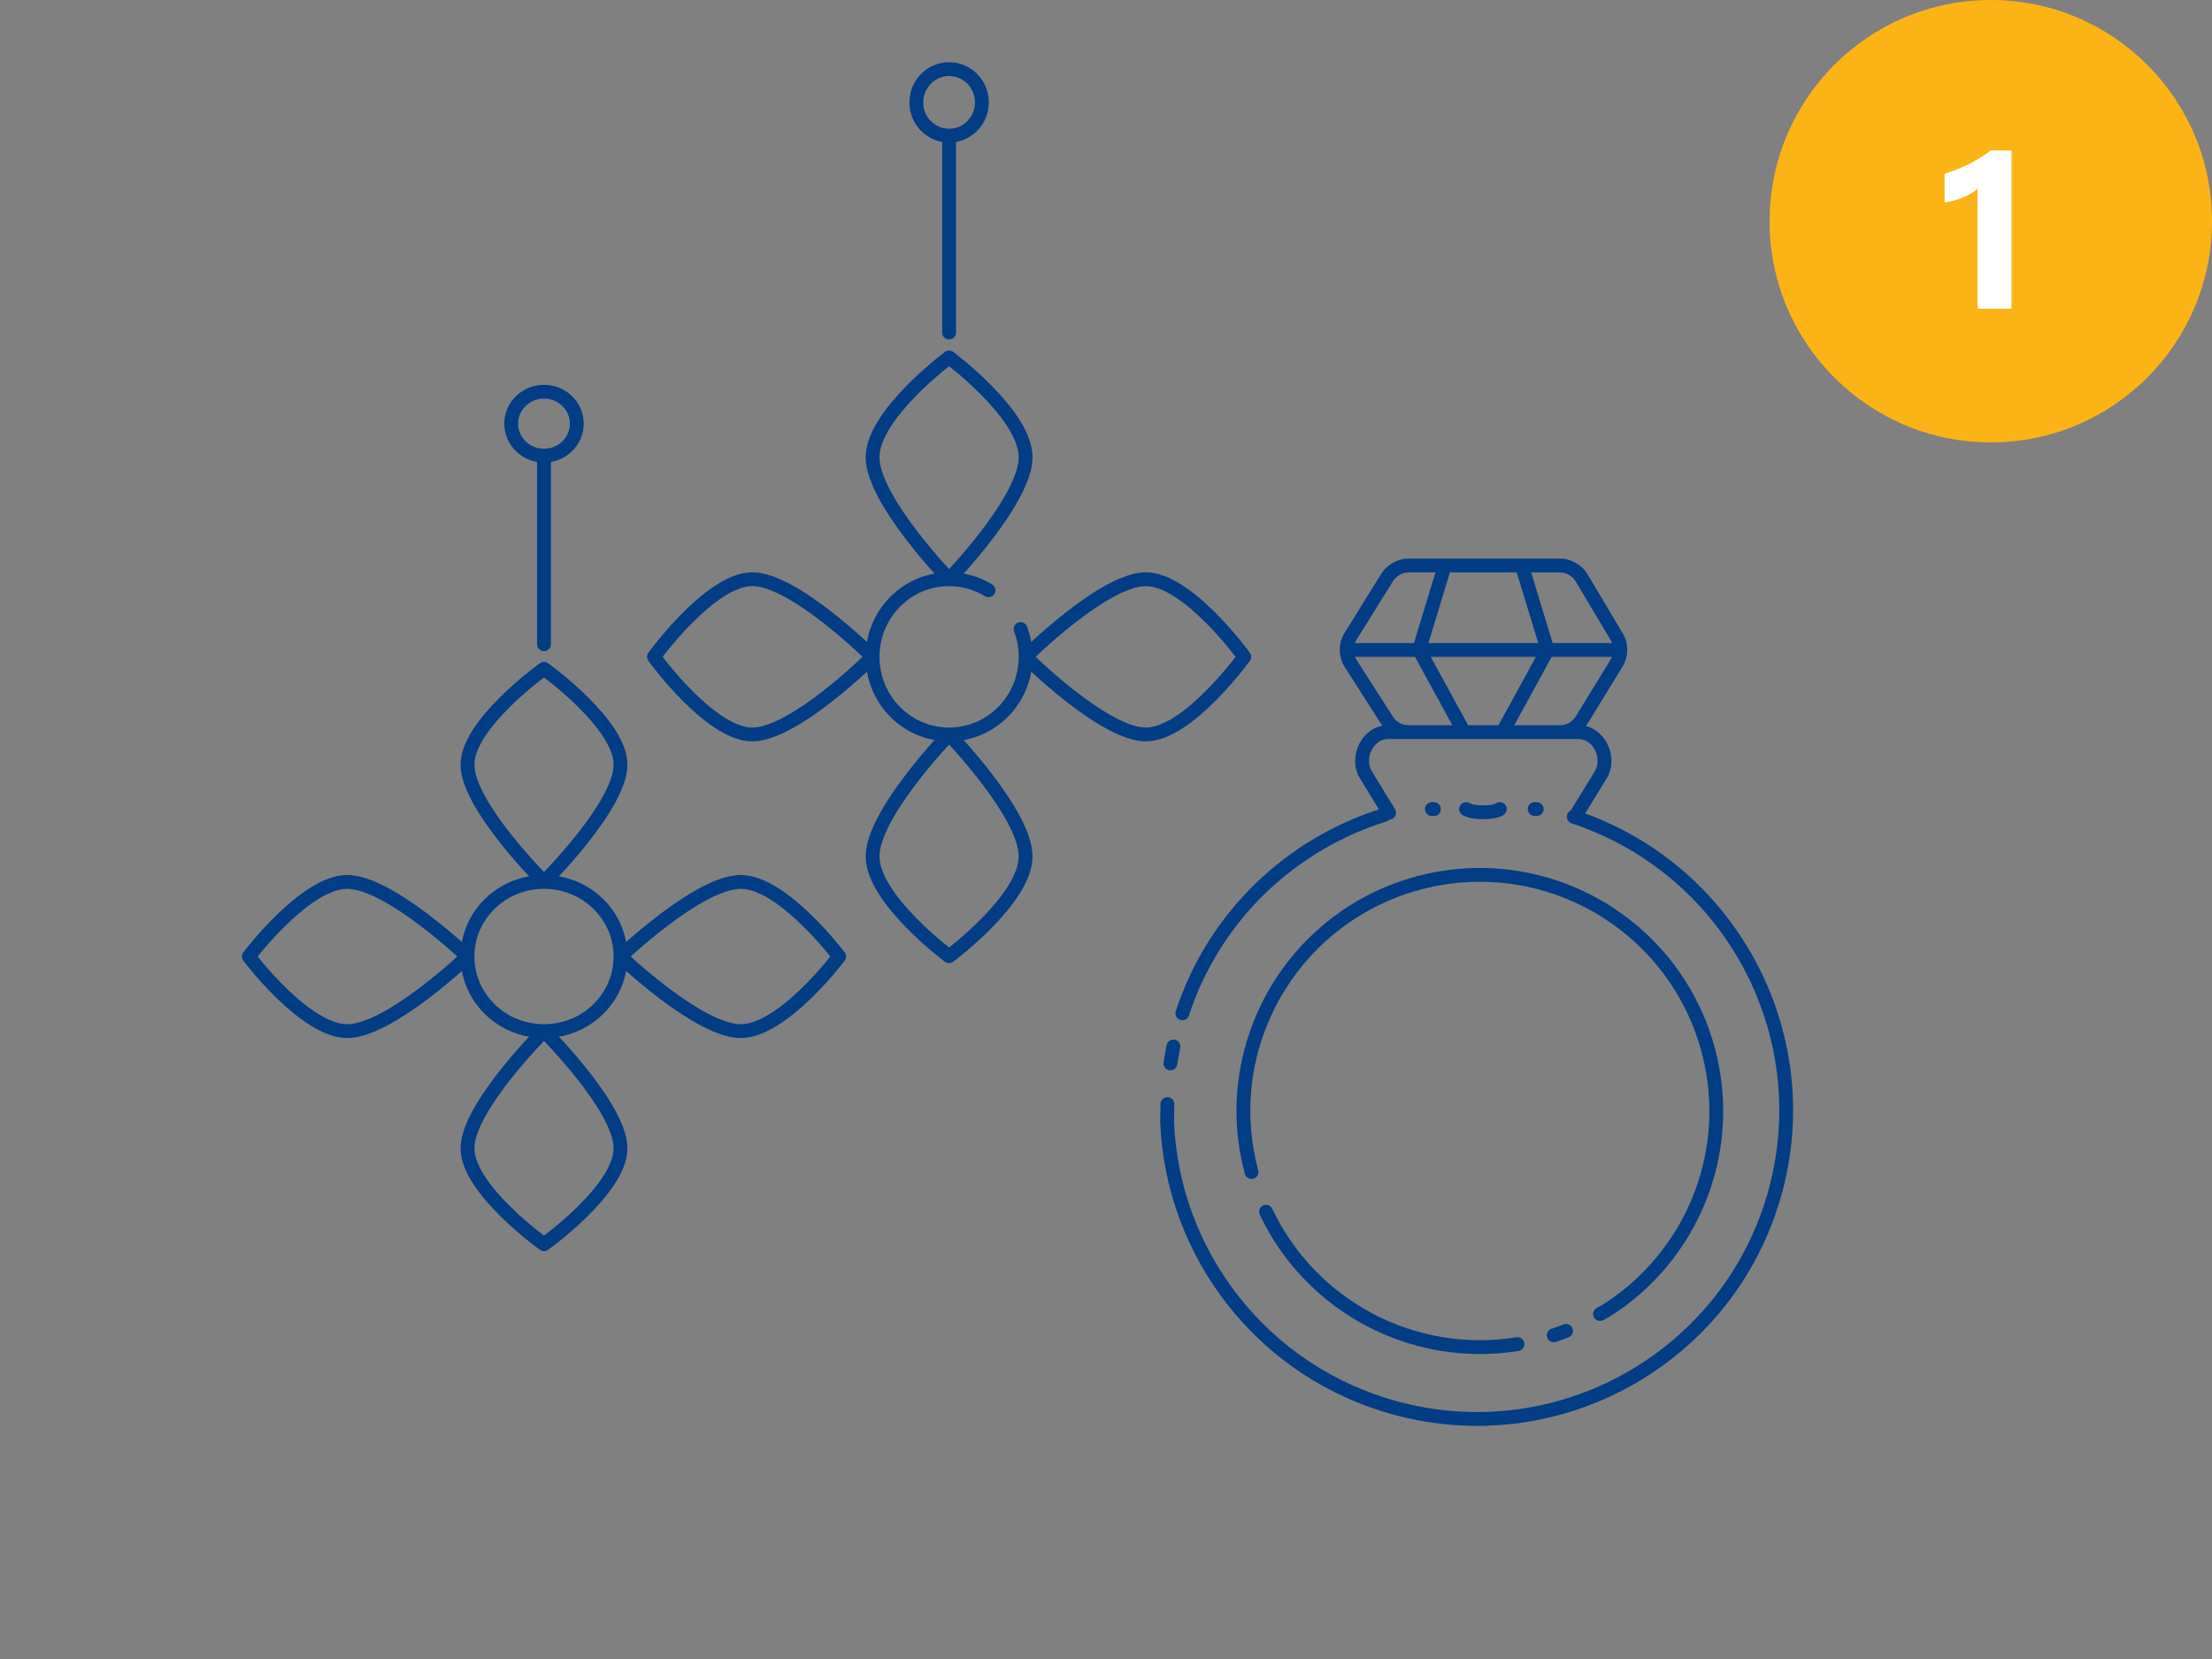
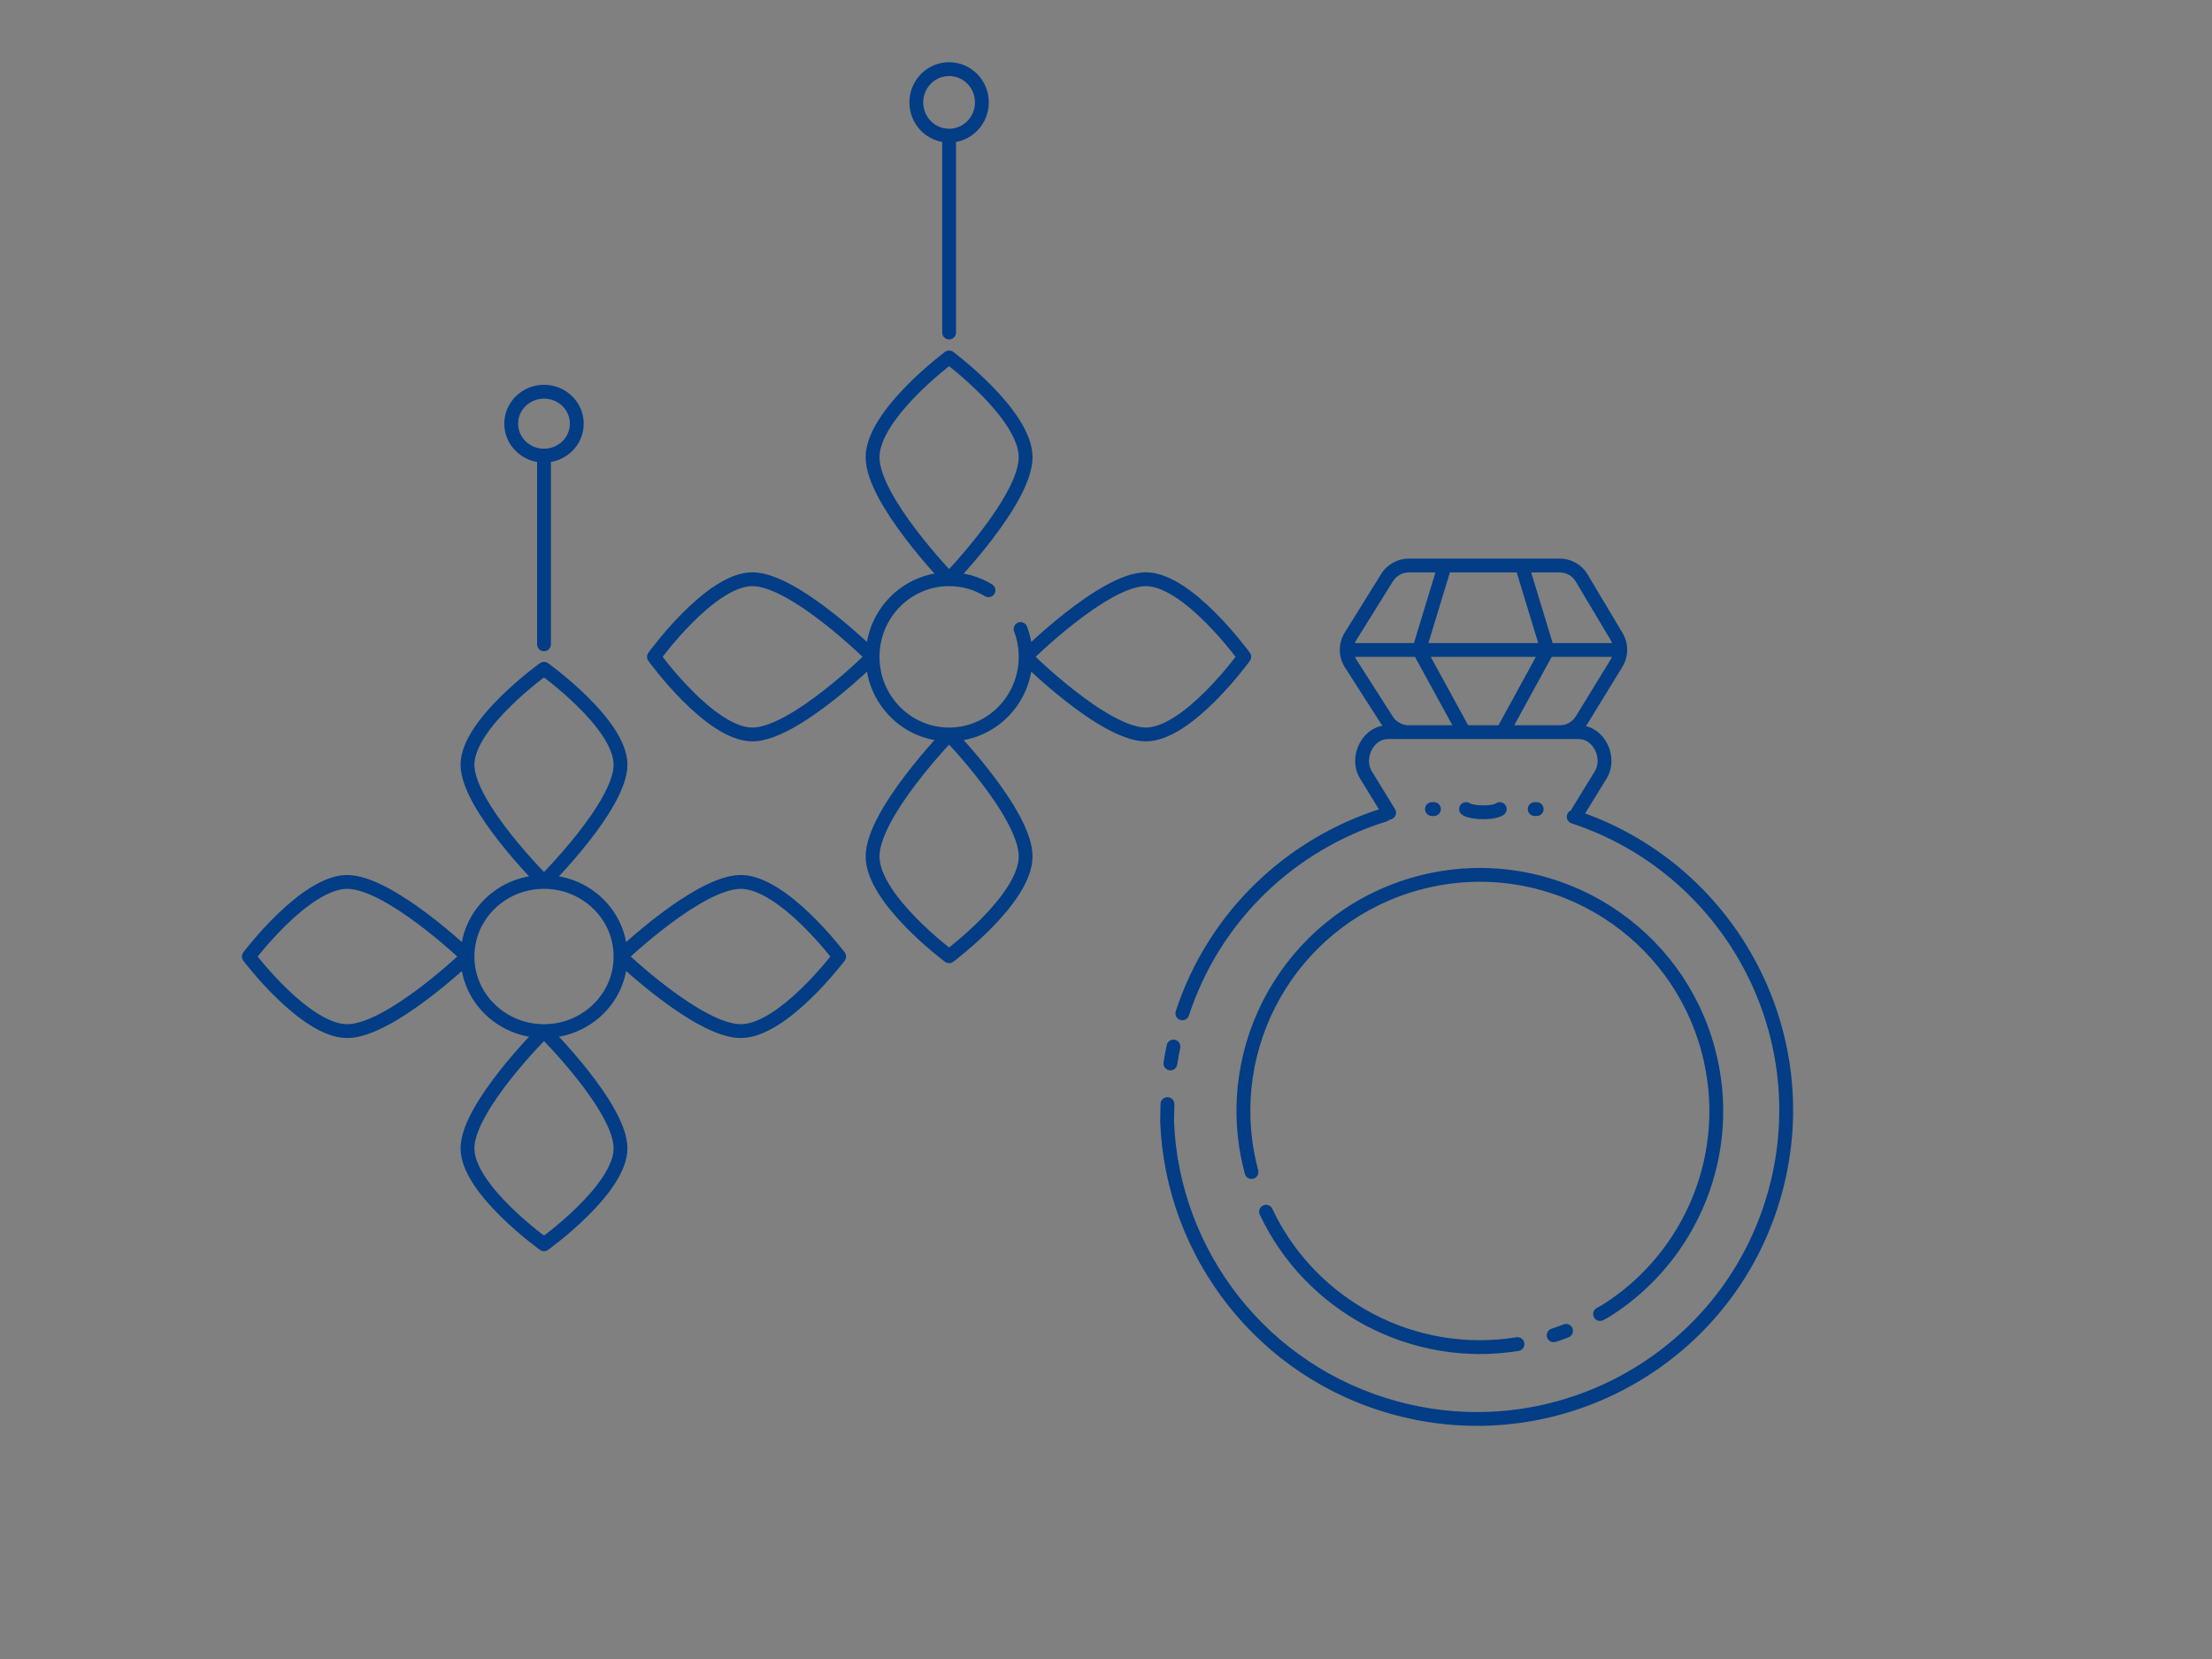
<svg xmlns="http://www.w3.org/2000/svg" width="160" height="120" viewBox="0 0 160 120" fill="none">
  <rect x="0" y="0" width="160" height="120" fill="#808080" stroke="none" />
-   <circle cx="144" cy="16" r="16" fill="#FCB316" />
-   <path d="M145.5 10.88V22.333H143.039V13.661C142.904 13.781 142.742 13.896 142.555 14.005C142.372 14.109 142.177 14.206 141.969 14.294C141.76 14.377 141.544 14.45 141.32 14.513C141.096 14.57 140.875 14.612 140.656 14.638V12.56C141.297 12.372 141.901 12.133 142.469 11.841C143.036 11.549 143.549 11.229 144.008 10.88H145.5Z" fill="white" />
  <path d="M39.349 32.958C40.659 32.958 41.721 31.923 41.721 30.646C41.721 29.369 40.659 28.333 39.349 28.333C38.039 28.333 36.977 29.369 36.977 30.646C36.977 31.923 38.039 32.958 39.349 32.958ZM39.349 32.958L39.349 46.604M39.349 63.792C39.349 63.792 44.884 58.292 44.884 55.312C44.884 52.333 39.349 48.375 39.349 48.375C39.349 48.375 33.814 52.333 33.814 55.312C33.814 58.292 39.349 63.792 39.349 63.792ZM39.349 63.792C36.292 63.792 33.814 66.207 33.814 69.188M39.349 63.792C42.406 63.792 44.884 66.207 44.884 69.188M39.349 74.583C39.349 74.583 33.814 80.082 33.814 83.062C33.814 86.043 39.349 90 39.349 90C39.349 90 44.884 86.043 44.884 83.062C44.884 80.082 39.349 74.583 39.349 74.583ZM39.349 74.583C42.406 74.583 44.884 72.168 44.884 69.188M39.349 74.583C36.292 74.583 33.814 72.168 33.814 69.188M44.884 69.188C44.884 69.188 50.525 74.583 53.581 74.583C56.638 74.583 60.698 69.188 60.698 69.188C60.698 69.188 56.638 63.792 53.581 63.792C50.525 63.792 44.884 69.188 44.884 69.188ZM33.814 69.188C33.814 69.188 28.173 63.792 25.116 63.792C22.059 63.792 18 69.188 18 69.188C18 69.188 22.059 74.583 25.116 74.583C28.173 74.583 33.814 69.188 33.814 69.188ZM68.651 9.812C69.961 9.812 71.023 8.735 71.023 7.406C71.023 6.077 69.961 5 68.651 5C67.341 5 66.279 6.077 66.279 7.406C66.279 8.735 67.341 9.812 68.651 9.812ZM68.651 9.812V24.052M68.651 41.896C68.651 41.896 74.186 36.174 74.186 33.073C74.186 29.972 68.651 25.854 68.651 25.854C68.651 25.854 63.116 29.972 63.116 33.073C63.116 36.174 68.651 41.896 68.651 41.896ZM68.651 41.896C65.594 41.896 63.116 44.41 63.116 47.51M68.651 41.896C69.693 41.896 70.668 42.188 71.5 42.696M68.651 53.125C68.651 53.125 63.116 58.847 63.116 61.948C63.116 65.049 68.651 69.167 68.651 69.167C68.651 69.167 74.186 65.049 74.186 61.948C74.186 58.847 68.651 53.125 68.651 53.125ZM68.651 53.125C71.708 53.125 74.186 50.611 74.186 47.51M68.651 53.125C65.594 53.125 63.116 50.611 63.116 47.51M74.186 47.51C74.186 47.51 79.827 53.125 82.884 53.125C85.941 53.125 90 47.51 90 47.51C90 47.51 85.941 41.896 82.884 41.896C79.827 41.896 74.186 47.51 74.186 47.51ZM74.186 47.51C74.186 46.802 74.057 46.124 73.821 45.5M63.116 47.51C63.116 47.51 57.475 41.896 54.419 41.896C51.362 41.896 47.302 47.51 47.302 47.51C47.302 47.51 51.362 53.125 54.419 53.125C57.475 53.125 63.116 47.51 63.116 47.51Z" stroke="#023D86" stroke-linecap="round" stroke-linejoin="round" />
-   <path d="M114.407 41.809L114.837 41.553L114.837 41.553L114.407 41.809ZM116.938 46.052L116.509 46.308V46.308L116.938 46.052ZM116.927 47.971L116.5 47.709V47.709L116.927 47.971ZM114.411 52.075L114.837 52.336H114.837L114.411 52.075ZM100.328 52.105L100.749 51.835L100.328 52.105ZM97.702 48L97.281 48.27L97.702 48ZM97.69 46.022L98.115 46.286V46.286L97.69 46.022ZM100.331 41.779L99.906 41.515V41.515L100.331 41.779ZM123.557 75.945L123.075 76.075L123.557 75.945ZM116.166 94.811L116.408 95.249C116.416 95.245 116.424 95.24 116.433 95.235L116.166 94.811ZM113.46 96.731C113.717 96.63 113.845 96.341 113.744 96.083C113.644 95.826 113.354 95.698 113.097 95.799L113.46 96.731ZM112.226 96.11C111.963 96.196 111.82 96.478 111.906 96.741C111.992 97.003 112.274 97.147 112.537 97.061L112.226 96.11ZM102.613 63.867L102.484 63.384L102.613 63.867ZM116.3 66.009L116.03 66.429L116.3 66.009ZM90.043 84.907C90.115 85.174 90.389 85.332 90.656 85.261C90.922 85.189 91.081 84.915 91.009 84.648L90.043 84.907ZM90.23 83.476L90.721 83.384V83.384L90.23 83.476ZM109.845 97.715C110.118 97.671 110.303 97.414 110.259 97.141C110.215 96.869 109.958 96.684 109.685 96.728L109.845 97.715ZM92.029 87.433C91.911 87.184 91.613 87.077 91.364 87.194C91.114 87.312 91.007 87.61 91.124 87.86L92.029 87.433ZM115.497 94.61C115.255 94.743 115.167 95.047 115.3 95.289C115.434 95.531 115.738 95.619 115.979 95.485L115.497 94.61ZM101.02 101.866L100.89 102.349L101.02 101.866ZM84.42 81.142L83.92 81.133C83.92 81.142 83.92 81.152 83.92 81.162L84.42 81.142ZM84.944 79.872C84.949 79.596 84.729 79.368 84.453 79.363C84.177 79.358 83.949 79.578 83.944 79.854L84.944 79.872ZM84.163 76.847C84.121 77.12 84.309 77.375 84.582 77.416C84.855 77.458 85.11 77.271 85.152 76.998L84.163 76.847ZM85.369 75.799C85.425 75.529 85.252 75.264 84.982 75.207C84.712 75.151 84.447 75.324 84.39 75.594L85.369 75.799ZM128.436 86.083L127.954 85.953L128.436 86.083ZM117.053 100.165L116.825 99.721L117.053 100.165ZM85.047 73.143C84.961 73.406 85.104 73.688 85.366 73.774C85.629 73.86 85.911 73.717 85.997 73.455L85.047 73.143ZM100.3 59.415C100.564 59.333 100.711 59.053 100.629 58.79C100.548 58.526 100.268 58.378 100.004 58.46L100.3 59.415ZM113.986 58.603C113.724 58.517 113.441 58.659 113.355 58.921C113.268 59.183 113.411 59.466 113.673 59.553L113.986 58.603ZM100.052 59.048C100.196 59.284 100.504 59.358 100.74 59.214C100.975 59.069 101.049 58.762 100.905 58.526L100.052 59.048ZM98.8 56.046L98.373 56.307L98.373 56.307L98.8 56.046ZM115.785 56.046L116.211 56.307L115.785 56.046ZM113.679 58.526C113.535 58.762 113.609 59.069 113.845 59.214C114.08 59.358 114.388 59.284 114.532 59.048L113.679 58.526ZM106.337 58.118C106.114 57.956 105.801 58.006 105.639 58.229C105.477 58.453 105.527 58.765 105.75 58.928L106.337 58.118ZM108.814 58.897C109.021 58.714 109.04 58.398 108.857 58.191C108.673 57.984 108.357 57.966 108.151 58.149L108.814 58.897ZM103.576 58.023C103.3 58.023 103.076 58.247 103.076 58.523C103.076 58.799 103.3 59.023 103.576 59.023V58.023ZM103.721 59.023C103.997 59.023 104.221 58.799 104.221 58.523C104.221 58.247 103.997 58.023 103.721 58.023V59.023ZM111.009 58.023C110.733 58.023 110.509 58.247 110.509 58.523C110.509 58.799 110.733 59.023 111.009 59.023V58.023ZM111.154 59.023C111.43 59.023 111.654 58.799 111.654 58.523C111.654 58.247 111.43 58.023 111.154 58.023V59.023ZM98.001 46.515C97.725 46.515 97.501 46.739 97.501 47.015C97.501 47.291 97.725 47.515 98.001 47.515V46.515ZM105.46 53.199C105.592 53.442 105.896 53.531 106.139 53.398C106.381 53.266 106.47 52.962 106.337 52.719L105.46 53.199ZM116.584 47.515C116.86 47.515 117.084 47.291 117.084 47.015C117.084 46.739 116.86 46.515 116.584 46.515V47.515ZM110.558 40.76C110.478 40.495 110.198 40.346 109.934 40.427C109.67 40.507 109.521 40.786 109.601 41.051L110.558 40.76ZM108.247 52.719C108.115 52.962 108.204 53.266 108.446 53.398C108.688 53.531 108.992 53.442 109.125 53.199L108.247 52.719ZM104.983 41.051C105.064 40.786 104.915 40.507 104.65 40.427C104.386 40.346 104.107 40.495 104.026 40.76L104.983 41.051ZM101.904 41.405H112.815V40.405H101.904V41.405ZM113.978 42.065L116.509 46.308L117.368 45.796L114.837 41.553L113.978 42.065ZM116.5 47.709L113.984 51.813L114.837 52.336L117.353 48.232L116.5 47.709ZM112.83 52.459H101.889V53.459H112.83V52.459ZM100.749 51.835L98.123 47.731L97.281 48.27L99.907 52.374L100.749 51.835ZM98.115 46.286L100.755 42.044L99.906 41.515L97.266 45.758L98.115 46.286ZM98.123 47.731C97.842 47.291 97.839 46.729 98.115 46.286L97.266 45.758C96.786 46.528 96.792 47.505 97.281 48.27L98.123 47.731ZM101.889 52.459C101.428 52.459 100.998 52.224 100.749 51.835L99.907 52.374C100.339 53.05 101.087 53.459 101.889 53.459V52.459ZM113.984 51.813C113.738 52.215 113.301 52.459 112.83 52.459V53.459C113.649 53.459 114.409 53.034 114.837 52.336L113.984 51.813ZM116.509 46.308C116.767 46.74 116.764 47.28 116.5 47.709L117.353 48.232C117.81 47.486 117.816 46.547 117.368 45.796L116.509 46.308ZM112.815 41.405C113.292 41.405 113.734 41.656 113.978 42.065L114.837 41.553C114.412 40.841 113.644 40.405 112.815 40.405V41.405ZM101.904 40.405C101.091 40.405 100.336 40.825 99.906 41.515L100.755 42.044C101.002 41.647 101.437 41.405 101.904 41.405V40.405ZM123.075 76.075C125.005 83.265 121.893 90.618 115.9 94.388L116.433 95.235C122.786 91.238 126.088 83.441 124.04 75.815L123.075 76.075ZM113.097 95.799C112.811 95.91 112.521 96.014 112.226 96.11L112.537 97.061C112.849 96.959 113.157 96.849 113.46 96.731L113.097 95.799ZM102.742 64.35C107.451 63.09 112.229 63.985 116.03 66.429L116.571 65.588C112.543 62.998 107.476 62.049 102.484 63.384L102.742 64.35ZM116.03 66.429C119.376 68.582 121.963 71.934 123.075 76.075L124.04 75.815C122.862 71.425 120.118 67.869 116.571 65.588L116.03 66.429ZM91.009 84.648C90.896 84.227 90.8 83.805 90.721 83.384L89.738 83.568C89.822 84.014 89.924 84.461 90.043 84.907L91.009 84.648ZM90.721 83.384C89.143 74.956 94.309 66.605 102.742 64.35L102.484 63.384C93.543 65.775 88.065 74.629 89.738 83.568L90.721 83.384ZM109.685 96.728C102.354 97.915 95.15 94.056 92.029 87.433L91.124 87.86C94.434 94.883 102.071 98.974 109.845 97.715L109.685 96.728ZM115.979 95.485L116.408 95.249L115.925 94.374L115.497 94.61L115.979 95.485ZM101.149 101.383C91.65 98.838 85.286 90.437 84.92 81.122L83.92 81.162C84.304 90.903 90.957 99.687 100.89 102.349L101.149 101.383ZM83.944 79.854L83.92 81.133L84.92 81.151L84.944 79.872L83.944 79.854ZM85.152 76.998C85.213 76.599 85.285 76.199 85.369 75.799L84.39 75.594C84.302 76.012 84.227 76.429 84.163 76.847L85.152 76.998ZM127.954 85.953C126.293 92.149 122.124 97.003 116.825 99.721L117.281 100.61C122.821 97.769 127.183 92.692 128.919 86.212L127.954 85.953ZM116.825 99.721C112.159 102.114 106.62 102.849 101.149 101.383L100.89 102.349C106.609 103.881 112.403 103.112 117.281 100.61L116.825 99.721ZM85.997 73.455C88.264 66.535 93.73 61.452 100.3 59.415L100.004 58.46C93.137 60.589 87.419 65.904 85.047 73.143L85.997 73.455ZM113.673 59.553C124.614 63.164 130.965 74.714 127.954 85.953L128.919 86.212C132.07 74.456 125.426 62.379 113.986 58.603L113.673 59.553ZM100.905 58.526L99.226 55.785L98.373 56.307L100.052 59.048L100.905 58.526ZM100.381 53.459H114.204V52.459H100.381V53.459ZM115.358 55.785L113.679 58.526L114.532 59.048L116.211 56.307L115.358 55.785ZM114.204 53.459C114.696 53.459 115.129 53.773 115.374 54.263C115.62 54.755 115.63 55.34 115.358 55.785L116.211 56.307C116.695 55.516 116.639 54.558 116.268 53.816C115.896 53.072 115.16 52.459 114.204 52.459V53.459ZM99.226 55.785C98.954 55.34 98.964 54.755 99.211 54.263C99.456 53.773 99.889 53.459 100.381 53.459V52.459C99.424 52.459 98.689 53.072 98.316 53.816C97.945 54.558 97.889 55.516 98.373 56.307L99.226 55.785ZM106.044 58.523C105.75 58.928 105.75 58.928 105.751 58.928C105.751 58.928 105.751 58.928 105.751 58.928C105.751 58.929 105.752 58.929 105.752 58.929C105.753 58.93 105.754 58.93 105.755 58.931C105.756 58.932 105.758 58.933 105.76 58.934C105.763 58.937 105.767 58.94 105.772 58.943C105.78 58.948 105.79 58.955 105.802 58.961C105.825 58.975 105.853 58.991 105.889 59.008C105.959 59.043 106.054 59.082 106.178 59.118C106.426 59.192 106.786 59.255 107.292 59.255V58.255C106.869 58.255 106.605 58.202 106.461 58.159C106.389 58.138 106.346 58.119 106.328 58.11C106.318 58.105 106.315 58.103 106.317 58.104C106.318 58.105 106.32 58.106 106.323 58.108C106.325 58.11 106.327 58.111 106.33 58.113C106.331 58.114 106.332 58.114 106.333 58.115C106.334 58.116 106.335 58.116 106.335 58.117C106.336 58.117 106.336 58.117 106.336 58.117C106.336 58.118 106.337 58.118 106.337 58.118C106.337 58.118 106.337 58.118 106.044 58.523ZM107.292 59.255C107.797 59.255 108.148 59.192 108.388 59.115C108.508 59.077 108.601 59.035 108.671 58.996C108.706 58.977 108.735 58.958 108.758 58.941C108.77 58.933 108.781 58.925 108.79 58.917C108.795 58.914 108.799 58.91 108.803 58.907C108.805 58.905 108.807 58.903 108.809 58.902C108.81 58.901 108.811 58.9 108.812 58.899C108.812 58.899 108.813 58.898 108.813 58.898C108.813 58.898 108.814 58.898 108.814 58.898C108.814 58.897 108.814 58.897 108.483 58.523C108.151 58.149 108.151 58.149 108.151 58.148C108.152 58.148 108.152 58.148 108.152 58.148C108.153 58.147 108.153 58.147 108.153 58.147C108.154 58.146 108.155 58.145 108.156 58.145C108.157 58.143 108.159 58.142 108.161 58.141C108.164 58.138 108.166 58.136 108.169 58.134C108.174 58.13 108.178 58.127 108.181 58.125C108.187 58.12 108.188 58.12 108.184 58.122C108.176 58.127 108.145 58.143 108.084 58.163C107.961 58.202 107.716 58.255 107.292 58.255V59.255ZM103.576 59.023H103.721V58.023H103.576V59.023ZM111.009 59.023H111.154V58.023H111.009V59.023ZM98.001 47.515H102.647V46.515H98.001V47.515ZM102.208 47.255L105.46 53.199L106.337 52.719L103.085 46.775L102.208 47.255ZM102.647 47.515H111.938V46.515H102.647V47.515ZM111.938 47.515H116.584V46.515H111.938V47.515ZM109.601 41.051L111.46 47.16L112.416 46.869L110.558 40.76L109.601 41.051ZM111.499 46.775L108.247 52.719L109.125 53.199L112.377 47.255L111.499 46.775ZM103.125 47.16L104.983 41.051L104.026 40.76L102.168 46.869L103.125 47.16Z" fill="#023D86" />
+   <path d="M114.407 41.809L114.837 41.553L114.837 41.553L114.407 41.809ZM116.938 46.052L116.509 46.308V46.308L116.938 46.052ZM116.927 47.971L116.5 47.709V47.709L116.927 47.971ZM114.411 52.075L114.837 52.336H114.837L114.411 52.075ZM100.328 52.105L100.749 51.835L100.328 52.105ZM97.702 48L97.281 48.27L97.702 48ZM97.69 46.022L98.115 46.286V46.286L97.69 46.022ZM100.331 41.779L99.906 41.515V41.515L100.331 41.779ZM123.557 75.945L123.075 76.075L123.557 75.945ZM116.166 94.811L116.408 95.249C116.416 95.245 116.424 95.24 116.433 95.235L116.166 94.811ZM113.46 96.731C113.717 96.63 113.845 96.341 113.744 96.083C113.644 95.826 113.354 95.698 113.097 95.799L113.46 96.731ZM112.226 96.11C111.963 96.196 111.82 96.478 111.906 96.741C111.992 97.003 112.274 97.147 112.537 97.061L112.226 96.11ZM102.613 63.867L102.484 63.384L102.613 63.867ZM116.3 66.009L116.03 66.429L116.3 66.009ZM90.043 84.907C90.115 85.174 90.389 85.332 90.656 85.261C90.922 85.189 91.081 84.915 91.009 84.648L90.043 84.907ZM90.23 83.476L90.721 83.384V83.384L90.23 83.476ZM109.845 97.715C110.118 97.671 110.303 97.414 110.259 97.141C110.215 96.869 109.958 96.684 109.685 96.728L109.845 97.715ZM92.029 87.433C91.911 87.184 91.613 87.077 91.364 87.194C91.114 87.312 91.007 87.61 91.124 87.86ZM115.497 94.61C115.255 94.743 115.167 95.047 115.3 95.289C115.434 95.531 115.738 95.619 115.979 95.485L115.497 94.61ZM101.02 101.866L100.89 102.349L101.02 101.866ZM84.42 81.142L83.92 81.133C83.92 81.142 83.92 81.152 83.92 81.162L84.42 81.142ZM84.944 79.872C84.949 79.596 84.729 79.368 84.453 79.363C84.177 79.358 83.949 79.578 83.944 79.854L84.944 79.872ZM84.163 76.847C84.121 77.12 84.309 77.375 84.582 77.416C84.855 77.458 85.11 77.271 85.152 76.998L84.163 76.847ZM85.369 75.799C85.425 75.529 85.252 75.264 84.982 75.207C84.712 75.151 84.447 75.324 84.39 75.594L85.369 75.799ZM128.436 86.083L127.954 85.953L128.436 86.083ZM117.053 100.165L116.825 99.721L117.053 100.165ZM85.047 73.143C84.961 73.406 85.104 73.688 85.366 73.774C85.629 73.86 85.911 73.717 85.997 73.455L85.047 73.143ZM100.3 59.415C100.564 59.333 100.711 59.053 100.629 58.79C100.548 58.526 100.268 58.378 100.004 58.46L100.3 59.415ZM113.986 58.603C113.724 58.517 113.441 58.659 113.355 58.921C113.268 59.183 113.411 59.466 113.673 59.553L113.986 58.603ZM100.052 59.048C100.196 59.284 100.504 59.358 100.74 59.214C100.975 59.069 101.049 58.762 100.905 58.526L100.052 59.048ZM98.8 56.046L98.373 56.307L98.373 56.307L98.8 56.046ZM115.785 56.046L116.211 56.307L115.785 56.046ZM113.679 58.526C113.535 58.762 113.609 59.069 113.845 59.214C114.08 59.358 114.388 59.284 114.532 59.048L113.679 58.526ZM106.337 58.118C106.114 57.956 105.801 58.006 105.639 58.229C105.477 58.453 105.527 58.765 105.75 58.928L106.337 58.118ZM108.814 58.897C109.021 58.714 109.04 58.398 108.857 58.191C108.673 57.984 108.357 57.966 108.151 58.149L108.814 58.897ZM103.576 58.023C103.3 58.023 103.076 58.247 103.076 58.523C103.076 58.799 103.3 59.023 103.576 59.023V58.023ZM103.721 59.023C103.997 59.023 104.221 58.799 104.221 58.523C104.221 58.247 103.997 58.023 103.721 58.023V59.023ZM111.009 58.023C110.733 58.023 110.509 58.247 110.509 58.523C110.509 58.799 110.733 59.023 111.009 59.023V58.023ZM111.154 59.023C111.43 59.023 111.654 58.799 111.654 58.523C111.654 58.247 111.43 58.023 111.154 58.023V59.023ZM98.001 46.515C97.725 46.515 97.501 46.739 97.501 47.015C97.501 47.291 97.725 47.515 98.001 47.515V46.515ZM105.46 53.199C105.592 53.442 105.896 53.531 106.139 53.398C106.381 53.266 106.47 52.962 106.337 52.719L105.46 53.199ZM116.584 47.515C116.86 47.515 117.084 47.291 117.084 47.015C117.084 46.739 116.86 46.515 116.584 46.515V47.515ZM110.558 40.76C110.478 40.495 110.198 40.346 109.934 40.427C109.67 40.507 109.521 40.786 109.601 41.051L110.558 40.76ZM108.247 52.719C108.115 52.962 108.204 53.266 108.446 53.398C108.688 53.531 108.992 53.442 109.125 53.199L108.247 52.719ZM104.983 41.051C105.064 40.786 104.915 40.507 104.65 40.427C104.386 40.346 104.107 40.495 104.026 40.76L104.983 41.051ZM101.904 41.405H112.815V40.405H101.904V41.405ZM113.978 42.065L116.509 46.308L117.368 45.796L114.837 41.553L113.978 42.065ZM116.5 47.709L113.984 51.813L114.837 52.336L117.353 48.232L116.5 47.709ZM112.83 52.459H101.889V53.459H112.83V52.459ZM100.749 51.835L98.123 47.731L97.281 48.27L99.907 52.374L100.749 51.835ZM98.115 46.286L100.755 42.044L99.906 41.515L97.266 45.758L98.115 46.286ZM98.123 47.731C97.842 47.291 97.839 46.729 98.115 46.286L97.266 45.758C96.786 46.528 96.792 47.505 97.281 48.27L98.123 47.731ZM101.889 52.459C101.428 52.459 100.998 52.224 100.749 51.835L99.907 52.374C100.339 53.05 101.087 53.459 101.889 53.459V52.459ZM113.984 51.813C113.738 52.215 113.301 52.459 112.83 52.459V53.459C113.649 53.459 114.409 53.034 114.837 52.336L113.984 51.813ZM116.509 46.308C116.767 46.74 116.764 47.28 116.5 47.709L117.353 48.232C117.81 47.486 117.816 46.547 117.368 45.796L116.509 46.308ZM112.815 41.405C113.292 41.405 113.734 41.656 113.978 42.065L114.837 41.553C114.412 40.841 113.644 40.405 112.815 40.405V41.405ZM101.904 40.405C101.091 40.405 100.336 40.825 99.906 41.515L100.755 42.044C101.002 41.647 101.437 41.405 101.904 41.405V40.405ZM123.075 76.075C125.005 83.265 121.893 90.618 115.9 94.388L116.433 95.235C122.786 91.238 126.088 83.441 124.04 75.815L123.075 76.075ZM113.097 95.799C112.811 95.91 112.521 96.014 112.226 96.11L112.537 97.061C112.849 96.959 113.157 96.849 113.46 96.731L113.097 95.799ZM102.742 64.35C107.451 63.09 112.229 63.985 116.03 66.429L116.571 65.588C112.543 62.998 107.476 62.049 102.484 63.384L102.742 64.35ZM116.03 66.429C119.376 68.582 121.963 71.934 123.075 76.075L124.04 75.815C122.862 71.425 120.118 67.869 116.571 65.588L116.03 66.429ZM91.009 84.648C90.896 84.227 90.8 83.805 90.721 83.384L89.738 83.568C89.822 84.014 89.924 84.461 90.043 84.907L91.009 84.648ZM90.721 83.384C89.143 74.956 94.309 66.605 102.742 64.35L102.484 63.384C93.543 65.775 88.065 74.629 89.738 83.568L90.721 83.384ZM109.685 96.728C102.354 97.915 95.15 94.056 92.029 87.433L91.124 87.86C94.434 94.883 102.071 98.974 109.845 97.715L109.685 96.728ZM115.979 95.485L116.408 95.249L115.925 94.374L115.497 94.61L115.979 95.485ZM101.149 101.383C91.65 98.838 85.286 90.437 84.92 81.122L83.92 81.162C84.304 90.903 90.957 99.687 100.89 102.349L101.149 101.383ZM83.944 79.854L83.92 81.133L84.92 81.151L84.944 79.872L83.944 79.854ZM85.152 76.998C85.213 76.599 85.285 76.199 85.369 75.799L84.39 75.594C84.302 76.012 84.227 76.429 84.163 76.847L85.152 76.998ZM127.954 85.953C126.293 92.149 122.124 97.003 116.825 99.721L117.281 100.61C122.821 97.769 127.183 92.692 128.919 86.212L127.954 85.953ZM116.825 99.721C112.159 102.114 106.62 102.849 101.149 101.383L100.89 102.349C106.609 103.881 112.403 103.112 117.281 100.61L116.825 99.721ZM85.997 73.455C88.264 66.535 93.73 61.452 100.3 59.415L100.004 58.46C93.137 60.589 87.419 65.904 85.047 73.143L85.997 73.455ZM113.673 59.553C124.614 63.164 130.965 74.714 127.954 85.953L128.919 86.212C132.07 74.456 125.426 62.379 113.986 58.603L113.673 59.553ZM100.905 58.526L99.226 55.785L98.373 56.307L100.052 59.048L100.905 58.526ZM100.381 53.459H114.204V52.459H100.381V53.459ZM115.358 55.785L113.679 58.526L114.532 59.048L116.211 56.307L115.358 55.785ZM114.204 53.459C114.696 53.459 115.129 53.773 115.374 54.263C115.62 54.755 115.63 55.34 115.358 55.785L116.211 56.307C116.695 55.516 116.639 54.558 116.268 53.816C115.896 53.072 115.16 52.459 114.204 52.459V53.459ZM99.226 55.785C98.954 55.34 98.964 54.755 99.211 54.263C99.456 53.773 99.889 53.459 100.381 53.459V52.459C99.424 52.459 98.689 53.072 98.316 53.816C97.945 54.558 97.889 55.516 98.373 56.307L99.226 55.785ZM106.044 58.523C105.75 58.928 105.75 58.928 105.751 58.928C105.751 58.928 105.751 58.928 105.751 58.928C105.751 58.929 105.752 58.929 105.752 58.929C105.753 58.93 105.754 58.93 105.755 58.931C105.756 58.932 105.758 58.933 105.76 58.934C105.763 58.937 105.767 58.94 105.772 58.943C105.78 58.948 105.79 58.955 105.802 58.961C105.825 58.975 105.853 58.991 105.889 59.008C105.959 59.043 106.054 59.082 106.178 59.118C106.426 59.192 106.786 59.255 107.292 59.255V58.255C106.869 58.255 106.605 58.202 106.461 58.159C106.389 58.138 106.346 58.119 106.328 58.11C106.318 58.105 106.315 58.103 106.317 58.104C106.318 58.105 106.32 58.106 106.323 58.108C106.325 58.11 106.327 58.111 106.33 58.113C106.331 58.114 106.332 58.114 106.333 58.115C106.334 58.116 106.335 58.116 106.335 58.117C106.336 58.117 106.336 58.117 106.336 58.117C106.336 58.118 106.337 58.118 106.337 58.118C106.337 58.118 106.337 58.118 106.044 58.523ZM107.292 59.255C107.797 59.255 108.148 59.192 108.388 59.115C108.508 59.077 108.601 59.035 108.671 58.996C108.706 58.977 108.735 58.958 108.758 58.941C108.77 58.933 108.781 58.925 108.79 58.917C108.795 58.914 108.799 58.91 108.803 58.907C108.805 58.905 108.807 58.903 108.809 58.902C108.81 58.901 108.811 58.9 108.812 58.899C108.812 58.899 108.813 58.898 108.813 58.898C108.813 58.898 108.814 58.898 108.814 58.898C108.814 58.897 108.814 58.897 108.483 58.523C108.151 58.149 108.151 58.149 108.151 58.148C108.152 58.148 108.152 58.148 108.152 58.148C108.153 58.147 108.153 58.147 108.153 58.147C108.154 58.146 108.155 58.145 108.156 58.145C108.157 58.143 108.159 58.142 108.161 58.141C108.164 58.138 108.166 58.136 108.169 58.134C108.174 58.13 108.178 58.127 108.181 58.125C108.187 58.12 108.188 58.12 108.184 58.122C108.176 58.127 108.145 58.143 108.084 58.163C107.961 58.202 107.716 58.255 107.292 58.255V59.255ZM103.576 59.023H103.721V58.023H103.576V59.023ZM111.009 59.023H111.154V58.023H111.009V59.023ZM98.001 47.515H102.647V46.515H98.001V47.515ZM102.208 47.255L105.46 53.199L106.337 52.719L103.085 46.775L102.208 47.255ZM102.647 47.515H111.938V46.515H102.647V47.515ZM111.938 47.515H116.584V46.515H111.938V47.515ZM109.601 41.051L111.46 47.16L112.416 46.869L110.558 40.76L109.601 41.051ZM111.499 46.775L108.247 52.719L109.125 53.199L112.377 47.255L111.499 46.775ZM103.125 47.16L104.983 41.051L104.026 40.76L102.168 46.869L103.125 47.16Z" fill="#023D86" />
</svg>